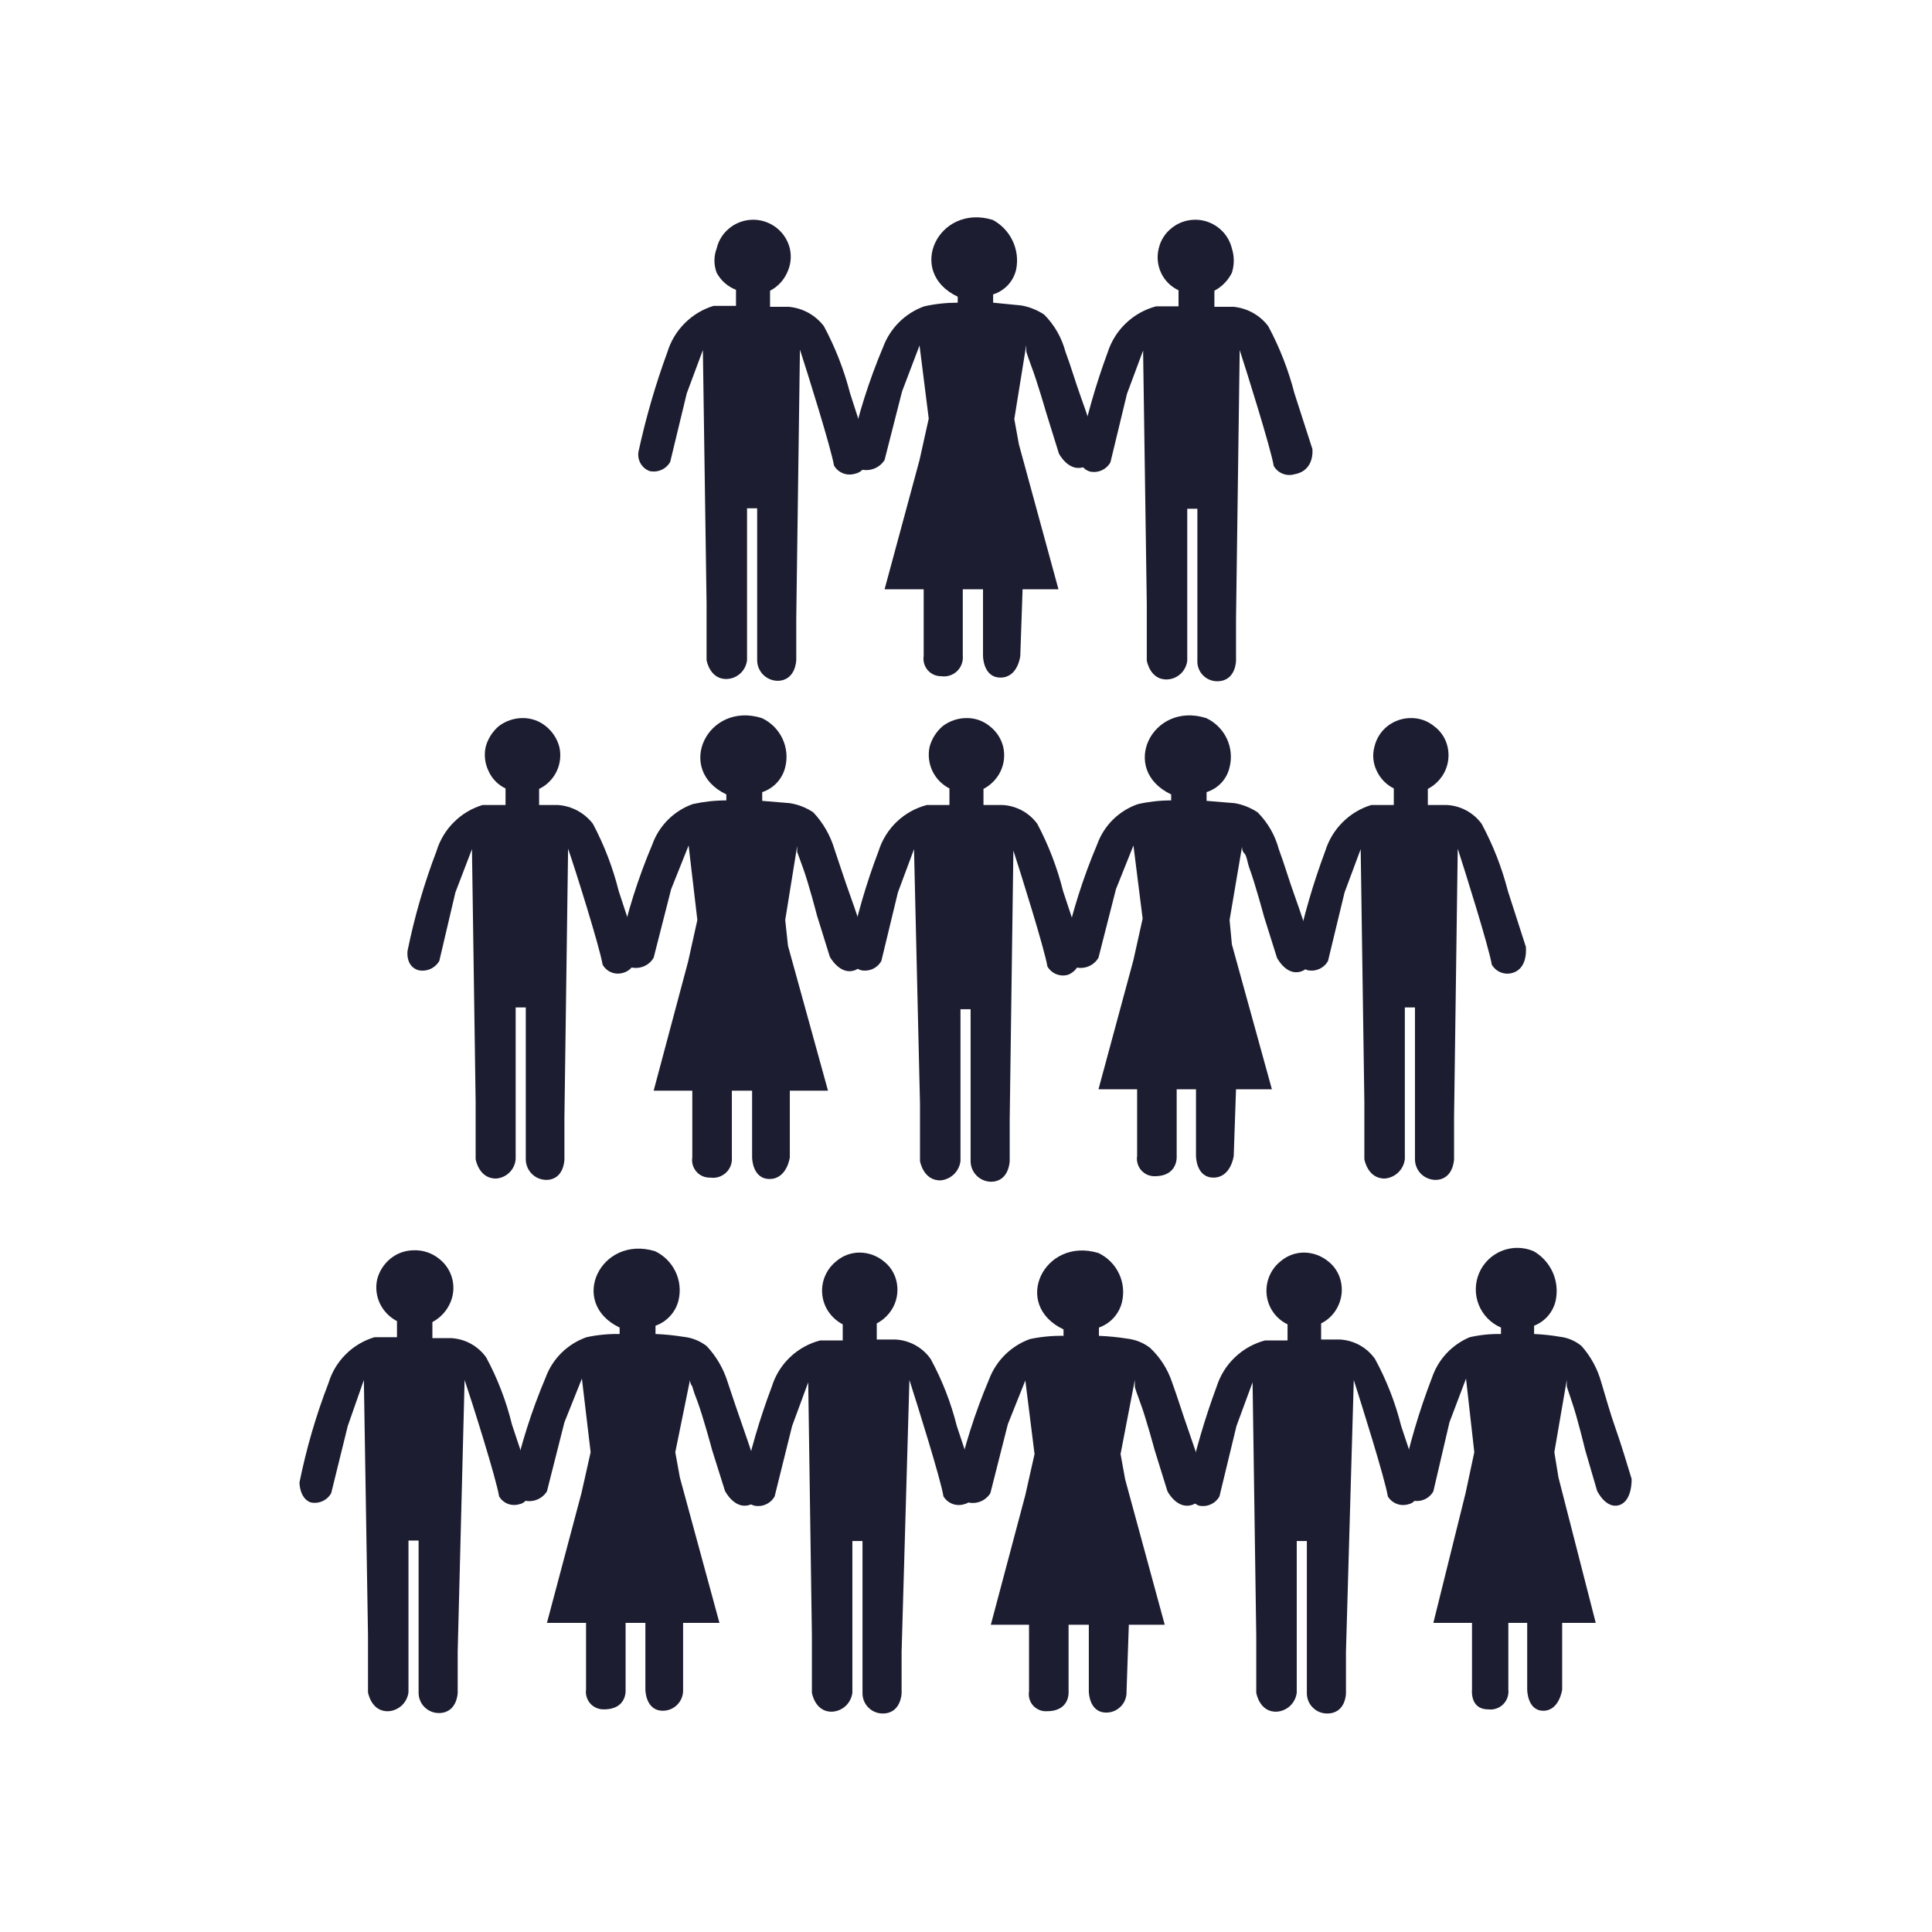
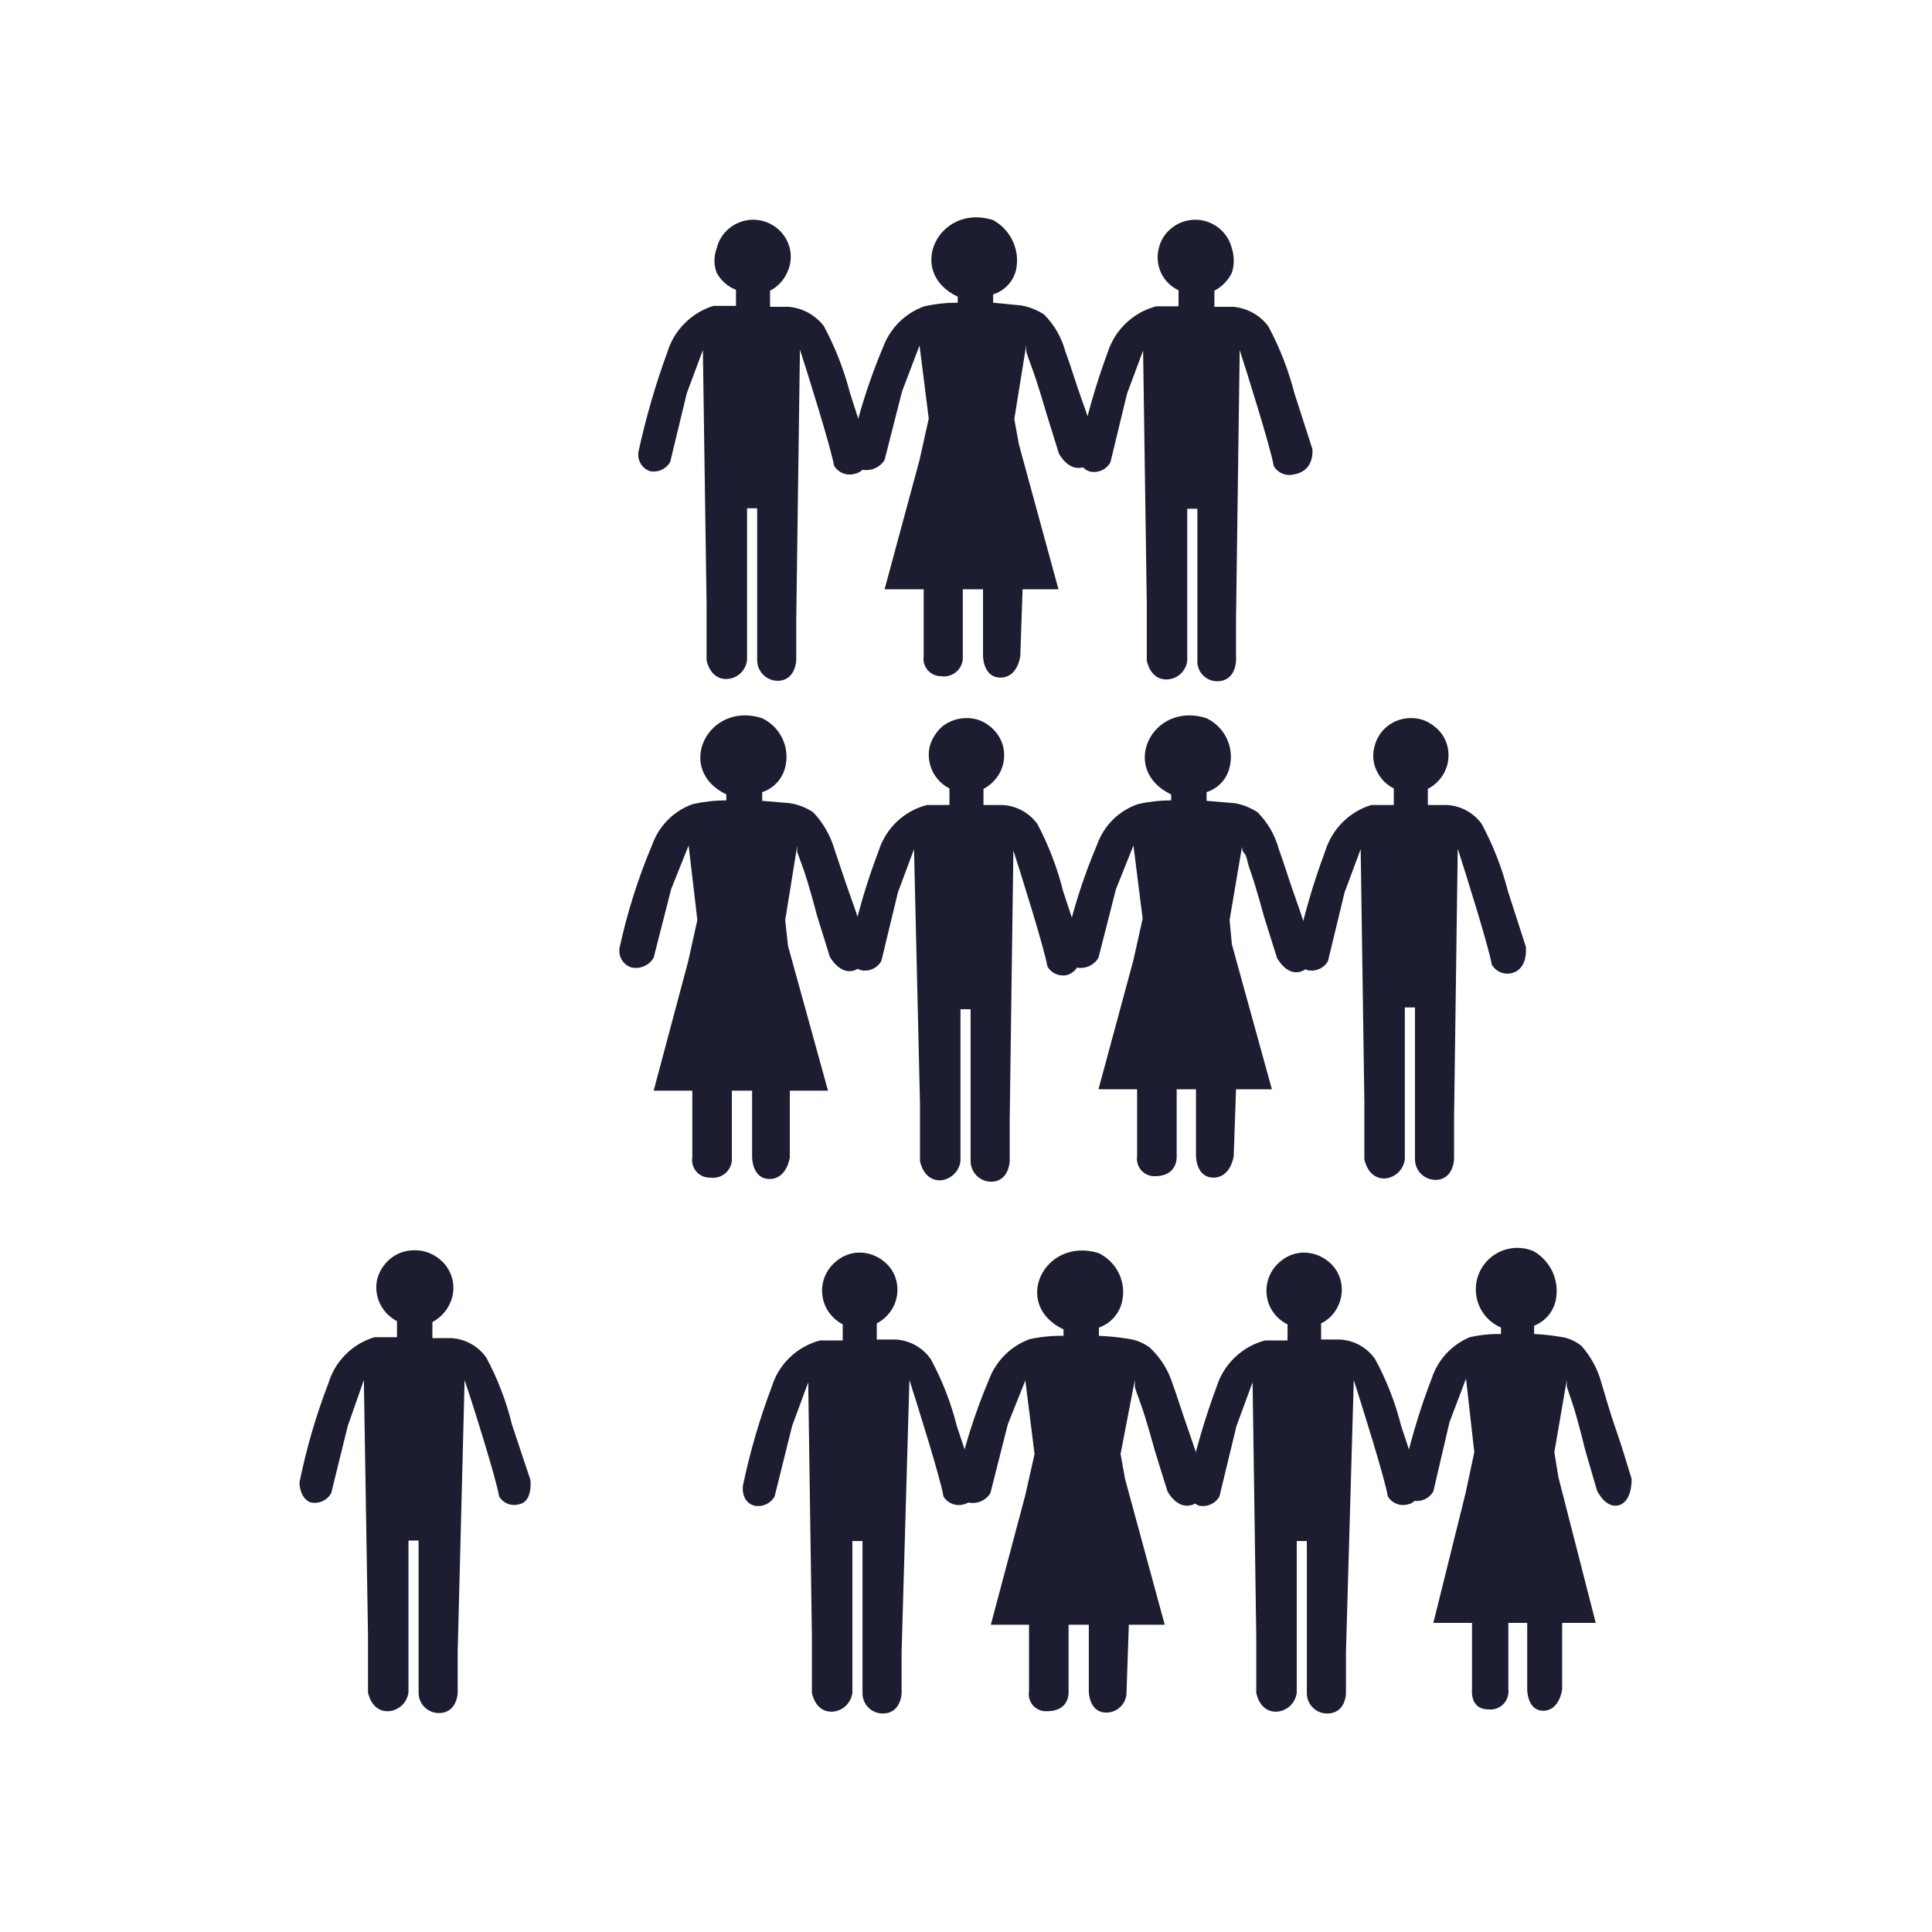
<svg xmlns="http://www.w3.org/2000/svg" width="42" height="42" viewBox="0 0 42 42" fill="none">
  <path d="M11.53 32.17C11.4 31.77 11.26 31.37 11.13 30.97C11.006 30.461 10.818 29.971 10.57 29.51C10.483 29.387 10.369 29.286 10.238 29.213C10.106 29.14 9.96 29.098 9.81 29.09H9.4V28.74C9.56 28.656 9.69 28.523 9.77 28.36C9.855 28.193 9.878 28.001 9.836 27.818C9.794 27.636 9.689 27.473 9.54 27.36C9.387 27.238 9.195 27.174 9 27.18C8.814 27.18 8.634 27.243 8.49 27.36C8.348 27.475 8.246 27.633 8.2 27.81C8.16 27.988 8.181 28.175 8.26 28.34C8.339 28.503 8.469 28.636 8.63 28.72V29.07H8.14C7.903 29.141 7.688 29.269 7.514 29.444C7.339 29.618 7.211 29.834 7.14 30.07C6.869 30.771 6.659 31.494 6.51 32.23C6.51 32.23 6.51 32.57 6.75 32.66C6.836 32.68 6.927 32.671 7.008 32.635C7.089 32.599 7.157 32.538 7.2 32.46L7.56 31L7.91 30L8 35.55V36.79C8 36.79 8.07 37.22 8.45 37.2C8.558 37.192 8.659 37.146 8.738 37.072C8.816 36.997 8.866 36.897 8.88 36.79V35.88V33.49H9.1V36.8C9.1 36.917 9.146 37.029 9.229 37.111C9.311 37.194 9.423 37.24 9.54 37.24C9.94 37.24 9.95 36.8 9.95 36.8V35.9L10.1 30C10.26 30.47 10.79 32.15 10.85 32.53C10.893 32.604 10.96 32.661 11.04 32.692C11.12 32.722 11.208 32.725 11.29 32.7C11.59 32.64 11.53 32.17 11.53 32.17Z" fill="#1C1D30" />
-   <path d="M16.53 32.15C16.41 31.79 16.29 31.42 16.16 31.05C16.03 30.68 15.94 30.41 15.82 30.05C15.729 29.755 15.572 29.484 15.36 29.26C15.212 29.147 15.035 29.078 14.85 29.06C14.651 29.028 14.451 29.008 14.25 29V28.82C14.372 28.777 14.482 28.704 14.569 28.608C14.657 28.512 14.719 28.396 14.75 28.27C14.801 28.06 14.778 27.839 14.685 27.645C14.592 27.45 14.435 27.293 14.24 27.2C13.06 26.84 12.34 28.32 13.47 28.86V29C13.228 28.996 12.986 29.019 12.75 29.07C12.546 29.142 12.36 29.258 12.206 29.41C12.052 29.562 11.934 29.747 11.86 29.95C11.554 30.673 11.317 31.423 11.15 32.19C11.135 32.28 11.152 32.372 11.197 32.45C11.243 32.529 11.315 32.589 11.4 32.62C11.492 32.643 11.589 32.636 11.677 32.6C11.765 32.564 11.84 32.501 11.89 32.42L12.27 30.92L12.65 29.97L12.84 31.57L12.64 32.46L11.89 35.28H12.74V35.84V36.73C12.732 36.785 12.737 36.841 12.754 36.893C12.77 36.946 12.798 36.995 12.835 37.036C12.872 37.077 12.918 37.109 12.969 37.13C13.02 37.152 13.075 37.162 13.13 37.16C13.64 37.16 13.6 36.73 13.6 36.73V35.84V35.28H14.03V36.73C14.03 36.73 14.03 37.19 14.41 37.19C14.469 37.19 14.528 37.178 14.583 37.155C14.638 37.131 14.687 37.097 14.728 37.054C14.769 37.011 14.801 36.96 14.822 36.905C14.843 36.849 14.852 36.789 14.85 36.73V35.28H15.64L14.78 32.12L14.68 31.57L15 30C15.001 30.051 15.019 30.1 15.05 30.14C15.08 30.249 15.117 30.355 15.16 30.46C15.29 30.81 15.48 31.52 15.48 31.52L15.76 32.41C15.76 32.41 15.96 32.81 16.28 32.72C16.6 32.63 16.53 32.15 16.53 32.15Z" fill="#1C1D30" />
  <path d="M30.85 32.17L30.46 31C30.333 30.491 30.141 30 29.89 29.54C29.803 29.417 29.689 29.316 29.558 29.243C29.426 29.171 29.28 29.128 29.13 29.12H28.72V28.77C28.883 28.689 29.013 28.555 29.09 28.39C29.169 28.225 29.19 28.038 29.15 27.86C29.111 27.68 29.008 27.52 28.86 27.41C28.717 27.297 28.542 27.234 28.36 27.23C28.174 27.227 27.993 27.291 27.85 27.41C27.702 27.524 27.597 27.686 27.554 27.868C27.51 28.05 27.53 28.241 27.61 28.41C27.69 28.576 27.824 28.71 27.99 28.79V29.14H27.5C27.255 29.205 27.03 29.331 26.847 29.506C26.663 29.68 26.527 29.899 26.45 30.14C26.189 30.844 25.978 31.566 25.82 32.3C25.82 32.3 25.82 32.64 26.06 32.73C26.146 32.75 26.237 32.741 26.318 32.705C26.399 32.669 26.467 32.608 26.51 32.53L26.88 31L27.23 30.05L27.31 35.56V36.8C27.31 36.8 27.38 37.23 27.76 37.21C27.868 37.202 27.97 37.156 28.048 37.082C28.126 37.007 28.176 36.907 28.19 36.8V35.89V33.5H28.41V36.81C28.41 36.927 28.456 37.039 28.539 37.121C28.621 37.204 28.733 37.25 28.85 37.25C29.26 37.25 29.26 36.81 29.26 36.81V35.91L29.43 30C29.58 30.47 30.11 32.15 30.17 32.53C30.215 32.605 30.284 32.662 30.366 32.693C30.447 32.724 30.537 32.726 30.62 32.7C30.91 32.64 30.85 32.17 30.85 32.17Z" fill="#1C1D30" />
  <path d="M35.47 32.15C35.36 31.79 35.25 31.42 35.12 31.05C34.99 30.68 34.92 30.41 34.81 30.05C34.729 29.757 34.582 29.487 34.38 29.26C34.246 29.149 34.083 29.08 33.91 29.06C33.725 29.028 33.538 29.008 33.35 29V28.82C33.468 28.774 33.572 28.7 33.654 28.604C33.736 28.508 33.793 28.393 33.82 28.27C33.863 28.064 33.84 27.849 33.754 27.657C33.667 27.465 33.523 27.305 33.34 27.2C33.12 27.106 32.872 27.103 32.649 27.192C32.427 27.281 32.249 27.455 32.155 27.675C32.061 27.895 32.058 28.144 32.147 28.366C32.236 28.588 32.41 28.766 32.63 28.86V29C32.402 28.996 32.173 29.019 31.95 29.07C31.759 29.15 31.587 29.27 31.445 29.422C31.304 29.573 31.197 29.753 31.13 29.95C30.85 30.677 30.629 31.427 30.47 32.19C30.47 32.19 30.47 32.53 30.71 32.62C30.797 32.64 30.887 32.631 30.969 32.595C31.05 32.559 31.117 32.498 31.16 32.42L31.51 30.92L31.87 29.97L32.05 31.57L31.86 32.46L31.16 35.28H32V36.73C32 36.73 31.95 37.16 32.35 37.16C32.409 37.168 32.469 37.162 32.525 37.144C32.581 37.125 32.633 37.094 32.675 37.052C32.718 37.011 32.75 36.96 32.77 36.904C32.79 36.849 32.797 36.789 32.79 36.73V35.84V35.28H33.2V36.73C33.2 36.73 33.2 37.19 33.55 37.19C33.9 37.19 33.96 36.73 33.96 36.73V35.28H34.69L33.88 32.12L33.79 31.57L34.06 30C34.06 30 34.06 30.11 34.06 30.14L34.17 30.47C34.29 30.81 34.46 31.52 34.46 31.52L34.72 32.41C34.72 32.41 34.91 32.81 35.2 32.72C35.49 32.63 35.47 32.15 35.47 32.15Z" fill="#1C1D30" />
  <path d="M21.19 32.17L20.8 31C20.673 30.491 20.481 30 20.23 29.54C20.143 29.417 20.029 29.316 19.898 29.243C19.766 29.171 19.62 29.128 19.47 29.12H19.06V28.77C19.221 28.686 19.35 28.553 19.43 28.39C19.509 28.225 19.53 28.038 19.49 27.86C19.451 27.68 19.348 27.52 19.2 27.41C19.055 27.295 18.875 27.231 18.69 27.23C18.507 27.229 18.33 27.293 18.19 27.41C18.042 27.524 17.937 27.686 17.893 27.868C17.85 28.05 17.87 28.241 17.95 28.41C18.029 28.573 18.159 28.706 18.32 28.79V29.14H17.83C17.584 29.203 17.359 29.329 17.175 29.504C16.991 29.679 16.855 29.898 16.78 30.14C16.514 30.843 16.303 31.565 16.15 32.3C16.15 32.3 16.1 32.64 16.39 32.73C16.476 32.75 16.567 32.741 16.648 32.705C16.729 32.669 16.797 32.608 16.84 32.53L17.22 31L17.57 30.05L17.65 35.56V36.8C17.65 36.8 17.72 37.23 18.1 37.21C18.208 37.202 18.309 37.156 18.388 37.082C18.466 37.007 18.516 36.907 18.53 36.8V35.89V33.5H18.75V36.81C18.75 36.927 18.796 37.039 18.879 37.121C18.961 37.204 19.073 37.25 19.19 37.25C19.59 37.25 19.6 36.81 19.6 36.81V35.91L19.77 30C19.92 30.47 20.45 32.15 20.51 32.53C20.555 32.605 20.624 32.662 20.705 32.693C20.787 32.724 20.877 32.726 20.96 32.7C21.25 32.64 21.19 32.17 21.19 32.17Z" fill="#1C1D30" />
  <path d="M26.2 32.15C26.07 31.79 25.95 31.42 25.82 31.05C25.69 30.68 25.61 30.41 25.48 30.05C25.385 29.764 25.22 29.506 25 29.3C24.855 29.189 24.682 29.12 24.5 29.1C24.298 29.068 24.094 29.048 23.89 29.04V28.86C24.012 28.817 24.122 28.744 24.21 28.648C24.297 28.552 24.359 28.436 24.39 28.31C24.441 28.1 24.418 27.879 24.325 27.685C24.232 27.49 24.075 27.333 23.88 27.24C22.7 26.88 21.98 28.36 23.12 28.9V29.04C22.875 29.036 22.63 29.059 22.39 29.11C22.187 29.183 22.002 29.3 21.848 29.452C21.694 29.604 21.576 29.788 21.5 29.99C21.194 30.713 20.957 31.463 20.79 32.23C20.775 32.32 20.792 32.412 20.837 32.49C20.883 32.569 20.955 32.629 21.04 32.66C21.132 32.683 21.229 32.676 21.317 32.64C21.405 32.604 21.48 32.541 21.53 32.46L21.91 30.96L22.29 30.01L22.49 31.61L22.29 32.5L21.54 35.32H22.37V35.88V36.77C22.361 36.825 22.364 36.882 22.38 36.935C22.396 36.989 22.423 37.038 22.461 37.08C22.498 37.121 22.545 37.153 22.597 37.174C22.648 37.195 22.704 37.204 22.76 37.2C23.27 37.2 23.23 36.77 23.23 36.77V35.88V35.32H23.67V36.77C23.67 36.77 23.67 37.23 24.05 37.23C24.11 37.23 24.168 37.218 24.223 37.195C24.278 37.171 24.327 37.137 24.368 37.094C24.41 37.051 24.442 37 24.462 36.945C24.483 36.889 24.493 36.83 24.49 36.77L24.54 35.32H25.32L24.46 32.16L24.36 31.61L24.67 30C24.67 30 24.67 30.11 24.67 30.14C24.67 30.17 24.74 30.36 24.78 30.47C24.91 30.81 25.1 31.52 25.1 31.52L25.38 32.42C25.38 32.42 25.58 32.81 25.9 32.72C26.22 32.63 26.2 32.15 26.2 32.15Z" fill="#1C1D30" />
-   <path d="M13.84 20.58C13.72 20.18 13.58 19.77 13.45 19.37C13.323 18.862 13.135 18.372 12.89 17.91C12.8 17.792 12.685 17.694 12.554 17.623C12.423 17.552 12.278 17.511 12.13 17.5H11.72V17.15C11.886 17.071 12.019 16.937 12.099 16.772C12.179 16.607 12.201 16.419 12.16 16.24C12.114 16.063 12.012 15.905 11.87 15.79C11.726 15.672 11.546 15.608 11.36 15.61C11.176 15.611 10.998 15.671 10.85 15.78C10.71 15.897 10.609 16.054 10.56 16.23C10.519 16.408 10.54 16.595 10.62 16.76C10.694 16.927 10.825 17.062 10.99 17.14V17.5H10.49C10.254 17.572 10.039 17.7 9.865 17.875C9.69 18.049 9.562 18.264 9.49 18.5C9.221 19.205 9.01 19.931 8.86 20.67C8.86 20.67 8.81 21 9.09 21.09C9.178 21.11 9.27 21.102 9.353 21.066C9.436 21.03 9.505 20.968 9.55 20.89L9.9 19.4L10.26 18.46L10.34 23.96V25.2C10.34 25.2 10.41 25.63 10.79 25.62C10.898 25.611 11 25.564 11.077 25.487C11.154 25.41 11.201 25.308 11.21 25.2V24.3V21.9H11.43V25.2C11.43 25.317 11.476 25.43 11.558 25.515C11.64 25.599 11.752 25.647 11.87 25.65C12.27 25.65 12.27 25.2 12.27 25.2V24.3L12.35 18.45C12.51 18.91 13.04 20.6 13.1 20.97C13.142 21.046 13.208 21.105 13.288 21.137C13.368 21.17 13.457 21.174 13.54 21.15C13.91 21.05 13.84 20.58 13.84 20.58Z" fill="#1C1D30" />
  <path d="M18.85 20.56C18.73 20.19 18.61 19.82 18.48 19.46C18.35 19.1 18.26 18.81 18.14 18.46C18.051 18.161 17.894 17.887 17.68 17.66C17.527 17.557 17.352 17.489 17.17 17.46L16.57 17.41V17.22C16.692 17.18 16.802 17.109 16.89 17.015C16.977 16.92 17.039 16.805 17.07 16.68C17.123 16.47 17.101 16.249 17.008 16.053C16.915 15.858 16.756 15.701 16.56 15.61C15.38 15.24 14.66 16.73 15.79 17.27V17.4C15.544 17.4 15.3 17.427 15.06 17.48C14.857 17.552 14.673 17.669 14.521 17.821C14.369 17.973 14.252 18.157 14.18 18.36C13.874 19.083 13.637 19.833 13.47 20.6C13.453 20.69 13.469 20.783 13.515 20.862C13.561 20.941 13.634 21 13.72 21.03C13.813 21.052 13.911 21.043 13.999 21.006C14.088 20.968 14.161 20.903 14.21 20.82L14.59 19.33L14.97 18.38L15.16 20L14.96 20.9L14.21 23.71H15.05V24.28V25.16C15.041 25.216 15.045 25.273 15.06 25.326C15.076 25.381 15.104 25.43 15.141 25.472C15.178 25.515 15.224 25.548 15.276 25.57C15.328 25.592 15.384 25.602 15.44 25.6C15.501 25.609 15.564 25.605 15.623 25.586C15.682 25.568 15.736 25.536 15.782 25.494C15.827 25.452 15.862 25.4 15.884 25.342C15.906 25.284 15.915 25.222 15.91 25.16V24.28V23.71H16.35V25.16C16.35 25.16 16.35 25.63 16.73 25.63C17.11 25.63 17.17 25.16 17.17 25.16V23.71H18L17.13 20.56L17.07 20L17.33 18.39C17.33 18.39 17.33 18.49 17.33 18.52L17.45 18.85C17.58 19.2 17.76 19.9 17.76 19.9L18.04 20.8C18.04 20.8 18.25 21.19 18.56 21.1C18.87 21.01 18.85 20.56 18.85 20.56Z" fill="#1C1D30" />
  <path d="M33.17 20.58L32.78 19.37C32.65 18.862 32.458 18.372 32.21 17.91C32.122 17.789 32.008 17.69 31.877 17.619C31.745 17.548 31.599 17.507 31.45 17.5H31.04V17.15C31.201 17.066 31.331 16.933 31.41 16.77C31.489 16.605 31.51 16.418 31.47 16.24C31.431 16.06 31.328 15.9 31.18 15.79C31.037 15.671 30.856 15.607 30.67 15.61C30.489 15.61 30.314 15.67 30.17 15.78C30.024 15.892 29.922 16.051 29.88 16.23C29.831 16.407 29.848 16.596 29.93 16.76C30.007 16.925 30.137 17.059 30.3 17.14V17.5H29.81C29.575 17.572 29.36 17.701 29.186 17.876C29.012 18.05 28.883 18.264 28.81 18.5C28.546 19.206 28.335 19.932 28.18 20.67C28.18 20.67 28.18 21.01 28.42 21.09C28.507 21.11 28.597 21.101 28.678 21.065C28.76 21.029 28.827 20.968 28.87 20.89L29.23 19.4L29.58 18.46L29.66 23.96V25.2C29.66 25.2 29.73 25.63 30.11 25.62C30.219 25.609 30.321 25.562 30.399 25.486C30.477 25.409 30.527 25.308 30.54 25.2V24.3V21.9H30.76V25.2C30.76 25.318 30.806 25.431 30.888 25.515C30.971 25.599 31.083 25.647 31.2 25.65C31.6 25.65 31.61 25.2 31.61 25.2V24.3L31.69 18.45C31.84 18.91 32.37 20.6 32.43 20.97C32.474 21.046 32.542 21.106 32.624 21.138C32.706 21.171 32.796 21.175 32.88 21.15C33.23 21.05 33.17 20.58 33.17 20.58Z" fill="#1C1D30" />
  <path d="M23.51 20.58L23.11 19.37C22.983 18.862 22.795 18.372 22.55 17.91C22.462 17.789 22.348 17.69 22.217 17.619C22.085 17.548 21.939 17.507 21.79 17.5H21.38V17.15C21.541 17.066 21.671 16.933 21.75 16.77C21.829 16.605 21.85 16.418 21.81 16.24C21.767 16.061 21.665 15.903 21.52 15.79C21.377 15.671 21.196 15.607 21.01 15.61C20.826 15.611 20.648 15.671 20.5 15.78C20.36 15.897 20.259 16.054 20.21 16.23C20.171 16.408 20.191 16.594 20.269 16.759C20.347 16.924 20.478 17.058 20.64 17.14V17.5H20.15C19.904 17.563 19.679 17.689 19.495 17.864C19.312 18.039 19.176 18.258 19.1 18.5C18.831 19.205 18.62 19.931 18.47 20.67C18.47 20.67 18.47 21.01 18.71 21.09C18.797 21.11 18.887 21.101 18.969 21.065C19.05 21.029 19.117 20.968 19.16 20.89L19.52 19.4L19.87 18.46L20 24V25.24C20 25.24 20.07 25.67 20.45 25.66C20.559 25.649 20.661 25.602 20.739 25.526C20.817 25.449 20.867 25.349 20.88 25.24V24.34V21.94H21.1V25.24C21.1 25.358 21.146 25.471 21.229 25.555C21.311 25.639 21.423 25.687 21.54 25.69C21.94 25.69 21.95 25.24 21.95 25.24V24.34L22.03 18.49C22.18 18.95 22.71 20.64 22.77 21.01C22.814 21.086 22.882 21.146 22.964 21.178C23.046 21.211 23.136 21.215 23.22 21.19C23.57 21.05 23.51 20.58 23.51 20.58Z" fill="#1C1D30" />
  <path d="M28.51 20.56C28.39 20.19 28.27 19.82 28.14 19.46C28.01 19.1 27.93 18.81 27.8 18.46C27.719 18.158 27.561 17.882 27.34 17.66C27.189 17.559 27.019 17.491 26.84 17.46L26.23 17.41V17.22C26.353 17.181 26.464 17.111 26.552 17.017C26.64 16.922 26.701 16.806 26.73 16.68C26.783 16.47 26.761 16.249 26.668 16.053C26.575 15.858 26.416 15.701 26.22 15.61C25.04 15.24 24.32 16.73 25.46 17.27V17.4C25.218 17.4 24.976 17.427 24.74 17.48C24.535 17.55 24.349 17.666 24.194 17.818C24.04 17.971 23.923 18.156 23.85 18.36C23.544 19.083 23.307 19.833 23.14 20.6C23.125 20.69 23.142 20.782 23.188 20.86C23.233 20.939 23.305 20.999 23.39 21.03C23.483 21.052 23.581 21.043 23.669 21.006C23.758 20.968 23.831 20.903 23.88 20.82L24.26 19.33L24.64 18.38L24.84 19.97L24.64 20.87L23.88 23.68H24.72V25.13C24.711 25.185 24.715 25.241 24.73 25.294C24.745 25.347 24.771 25.397 24.808 25.439C24.844 25.48 24.889 25.514 24.939 25.537C24.99 25.559 25.045 25.571 25.1 25.57C25.62 25.57 25.58 25.13 25.58 25.13V24.25V23.68H26V25.13C26 25.13 26 25.6 26.38 25.6C26.76 25.6 26.82 25.13 26.82 25.13L26.87 23.68H27.65L26.78 20.53L26.73 20L27 18.41C27 18.41 27 18.51 27.05 18.55C27.1 18.59 27.12 18.76 27.16 18.87C27.29 19.22 27.48 19.93 27.48 19.93L27.76 20.82C27.76 20.82 27.96 21.22 28.28 21.12C28.6 21.02 28.51 20.56 28.51 20.56Z" fill="#1C1D30" />
  <path d="M18.87 9.76L18.48 8.55C18.349 8.042 18.158 7.552 17.91 7.09C17.819 6.971 17.705 6.873 17.574 6.8C17.443 6.728 17.299 6.684 17.15 6.67H16.74V6.32C16.904 6.235 17.034 6.098 17.11 5.93C17.19 5.765 17.211 5.578 17.17 5.4C17.137 5.267 17.072 5.145 16.98 5.044C16.887 4.943 16.771 4.867 16.642 4.822C16.513 4.777 16.375 4.766 16.24 4.788C16.105 4.81 15.978 4.866 15.87 4.95C15.724 5.062 15.621 5.221 15.58 5.4C15.515 5.571 15.515 5.759 15.58 5.93C15.671 6.1 15.82 6.231 16 6.3V6.65H15.51C15.274 6.722 15.06 6.851 14.886 7.026C14.711 7.2 14.582 7.414 14.51 7.65C14.25 8.358 14.04 9.083 13.88 9.82C13.865 9.907 13.881 9.996 13.925 10.073C13.968 10.15 14.037 10.209 14.12 10.24C14.207 10.26 14.297 10.251 14.378 10.215C14.46 10.179 14.527 10.118 14.57 10.04L14.93 8.55L15.28 7.61L15.36 13.11V14.35C15.36 14.35 15.43 14.78 15.81 14.76C15.919 14.754 16.021 14.709 16.1 14.634C16.179 14.559 16.228 14.458 16.24 14.35V13.45V11.05H16.46V14.35C16.46 14.468 16.506 14.581 16.588 14.665C16.671 14.749 16.782 14.797 16.9 14.8C17.3 14.8 17.31 14.35 17.31 14.35V13.45L17.39 7.6C17.54 8.06 18.07 9.75 18.13 10.12C18.174 10.196 18.242 10.256 18.324 10.288C18.405 10.321 18.496 10.325 18.58 10.3C18.93 10.23 18.87 9.76 18.87 9.76Z" fill="#1C1D30" />
  <path d="M23.88 9.74C23.75 9.37 23.63 9 23.5 8.64C23.37 8.28 23.29 7.99 23.16 7.64C23.079 7.338 22.921 7.062 22.7 6.84C22.55 6.739 22.379 6.671 22.2 6.64L21.59 6.58V6.4C21.713 6.361 21.824 6.291 21.912 6.197C22 6.102 22.061 5.986 22.09 5.86C22.133 5.649 22.106 5.43 22.014 5.236C21.922 5.041 21.77 4.881 21.58 4.78C20.4 4.42 19.68 5.91 20.82 6.45V6.58C20.575 6.58 20.33 6.606 20.09 6.66C19.887 6.733 19.702 6.85 19.548 7.002C19.395 7.154 19.276 7.338 19.2 7.54C18.895 8.263 18.657 9.013 18.49 9.78C18.475 9.87 18.492 9.962 18.538 10.04C18.583 10.119 18.655 10.179 18.74 10.21C18.834 10.229 18.93 10.219 19.018 10.181C19.105 10.144 19.179 10.081 19.23 10L19.61 8.51L19.99 7.51L20.19 9.1L19.99 10L19.23 12.81H20.08V14.26C20.071 14.315 20.075 14.371 20.09 14.424C20.105 14.477 20.132 14.527 20.168 14.569C20.204 14.61 20.249 14.644 20.299 14.667C20.35 14.689 20.405 14.701 20.46 14.7C20.521 14.709 20.584 14.705 20.643 14.686C20.702 14.668 20.757 14.636 20.802 14.594C20.847 14.552 20.882 14.5 20.904 14.442C20.927 14.384 20.935 14.322 20.93 14.26V13.37V12.81H21.37V14.26C21.37 14.26 21.37 14.73 21.75 14.73C22.13 14.73 22.18 14.26 22.18 14.26L22.23 12.81H23.01L22.15 9.66L22.05 9.11L22.31 7.5C22.31 7.5 22.31 7.6 22.31 7.63C22.31 7.66 22.38 7.85 22.42 7.96C22.55 8.3 22.74 8.96 22.74 8.96L23.02 9.86C23.02 9.86 23.22 10.25 23.54 10.16C23.86 10.07 23.88 9.74 23.88 9.74Z" fill="#1C1D30" />
  <path d="M28.53 9.76L28.14 8.55C28.009 8.042 27.818 7.552 27.57 7.09C27.48 6.972 27.368 6.874 27.239 6.802C27.11 6.73 26.967 6.685 26.82 6.67H26.4V6.32C26.564 6.233 26.697 6.097 26.78 5.93C26.835 5.758 26.835 5.572 26.78 5.4C26.747 5.267 26.682 5.145 26.59 5.044C26.497 4.943 26.381 4.867 26.252 4.822C26.123 4.777 25.985 4.766 25.85 4.788C25.715 4.81 25.588 4.866 25.48 4.95C25.334 5.062 25.231 5.221 25.19 5.4C25.146 5.577 25.163 5.764 25.24 5.93C25.318 6.098 25.452 6.232 25.62 6.31V6.66H25.13C24.885 6.725 24.661 6.851 24.477 7.026C24.294 7.2 24.157 7.419 24.08 7.66C23.819 8.367 23.612 9.092 23.46 9.83C23.46 9.83 23.41 10.16 23.69 10.25C23.777 10.27 23.867 10.261 23.948 10.225C24.029 10.189 24.097 10.128 24.14 10.05L24.5 8.56L24.85 7.62L24.93 13.12V14.36C24.93 14.36 25 14.79 25.38 14.77C25.489 14.764 25.591 14.719 25.67 14.644C25.749 14.569 25.798 14.468 25.81 14.36V13.46V11.06H26.03V14.36C26.027 14.418 26.036 14.476 26.057 14.531C26.077 14.585 26.108 14.635 26.149 14.677C26.189 14.719 26.237 14.753 26.291 14.775C26.344 14.798 26.402 14.81 26.46 14.81C26.87 14.81 26.87 14.36 26.87 14.36V13.46L26.95 7.61C27.1 8.07 27.63 9.76 27.69 10.13C27.734 10.206 27.802 10.266 27.884 10.298C27.965 10.331 28.056 10.335 28.14 10.31C28.59 10.23 28.53 9.76 28.53 9.76Z" fill="#1C1D30" />
</svg>